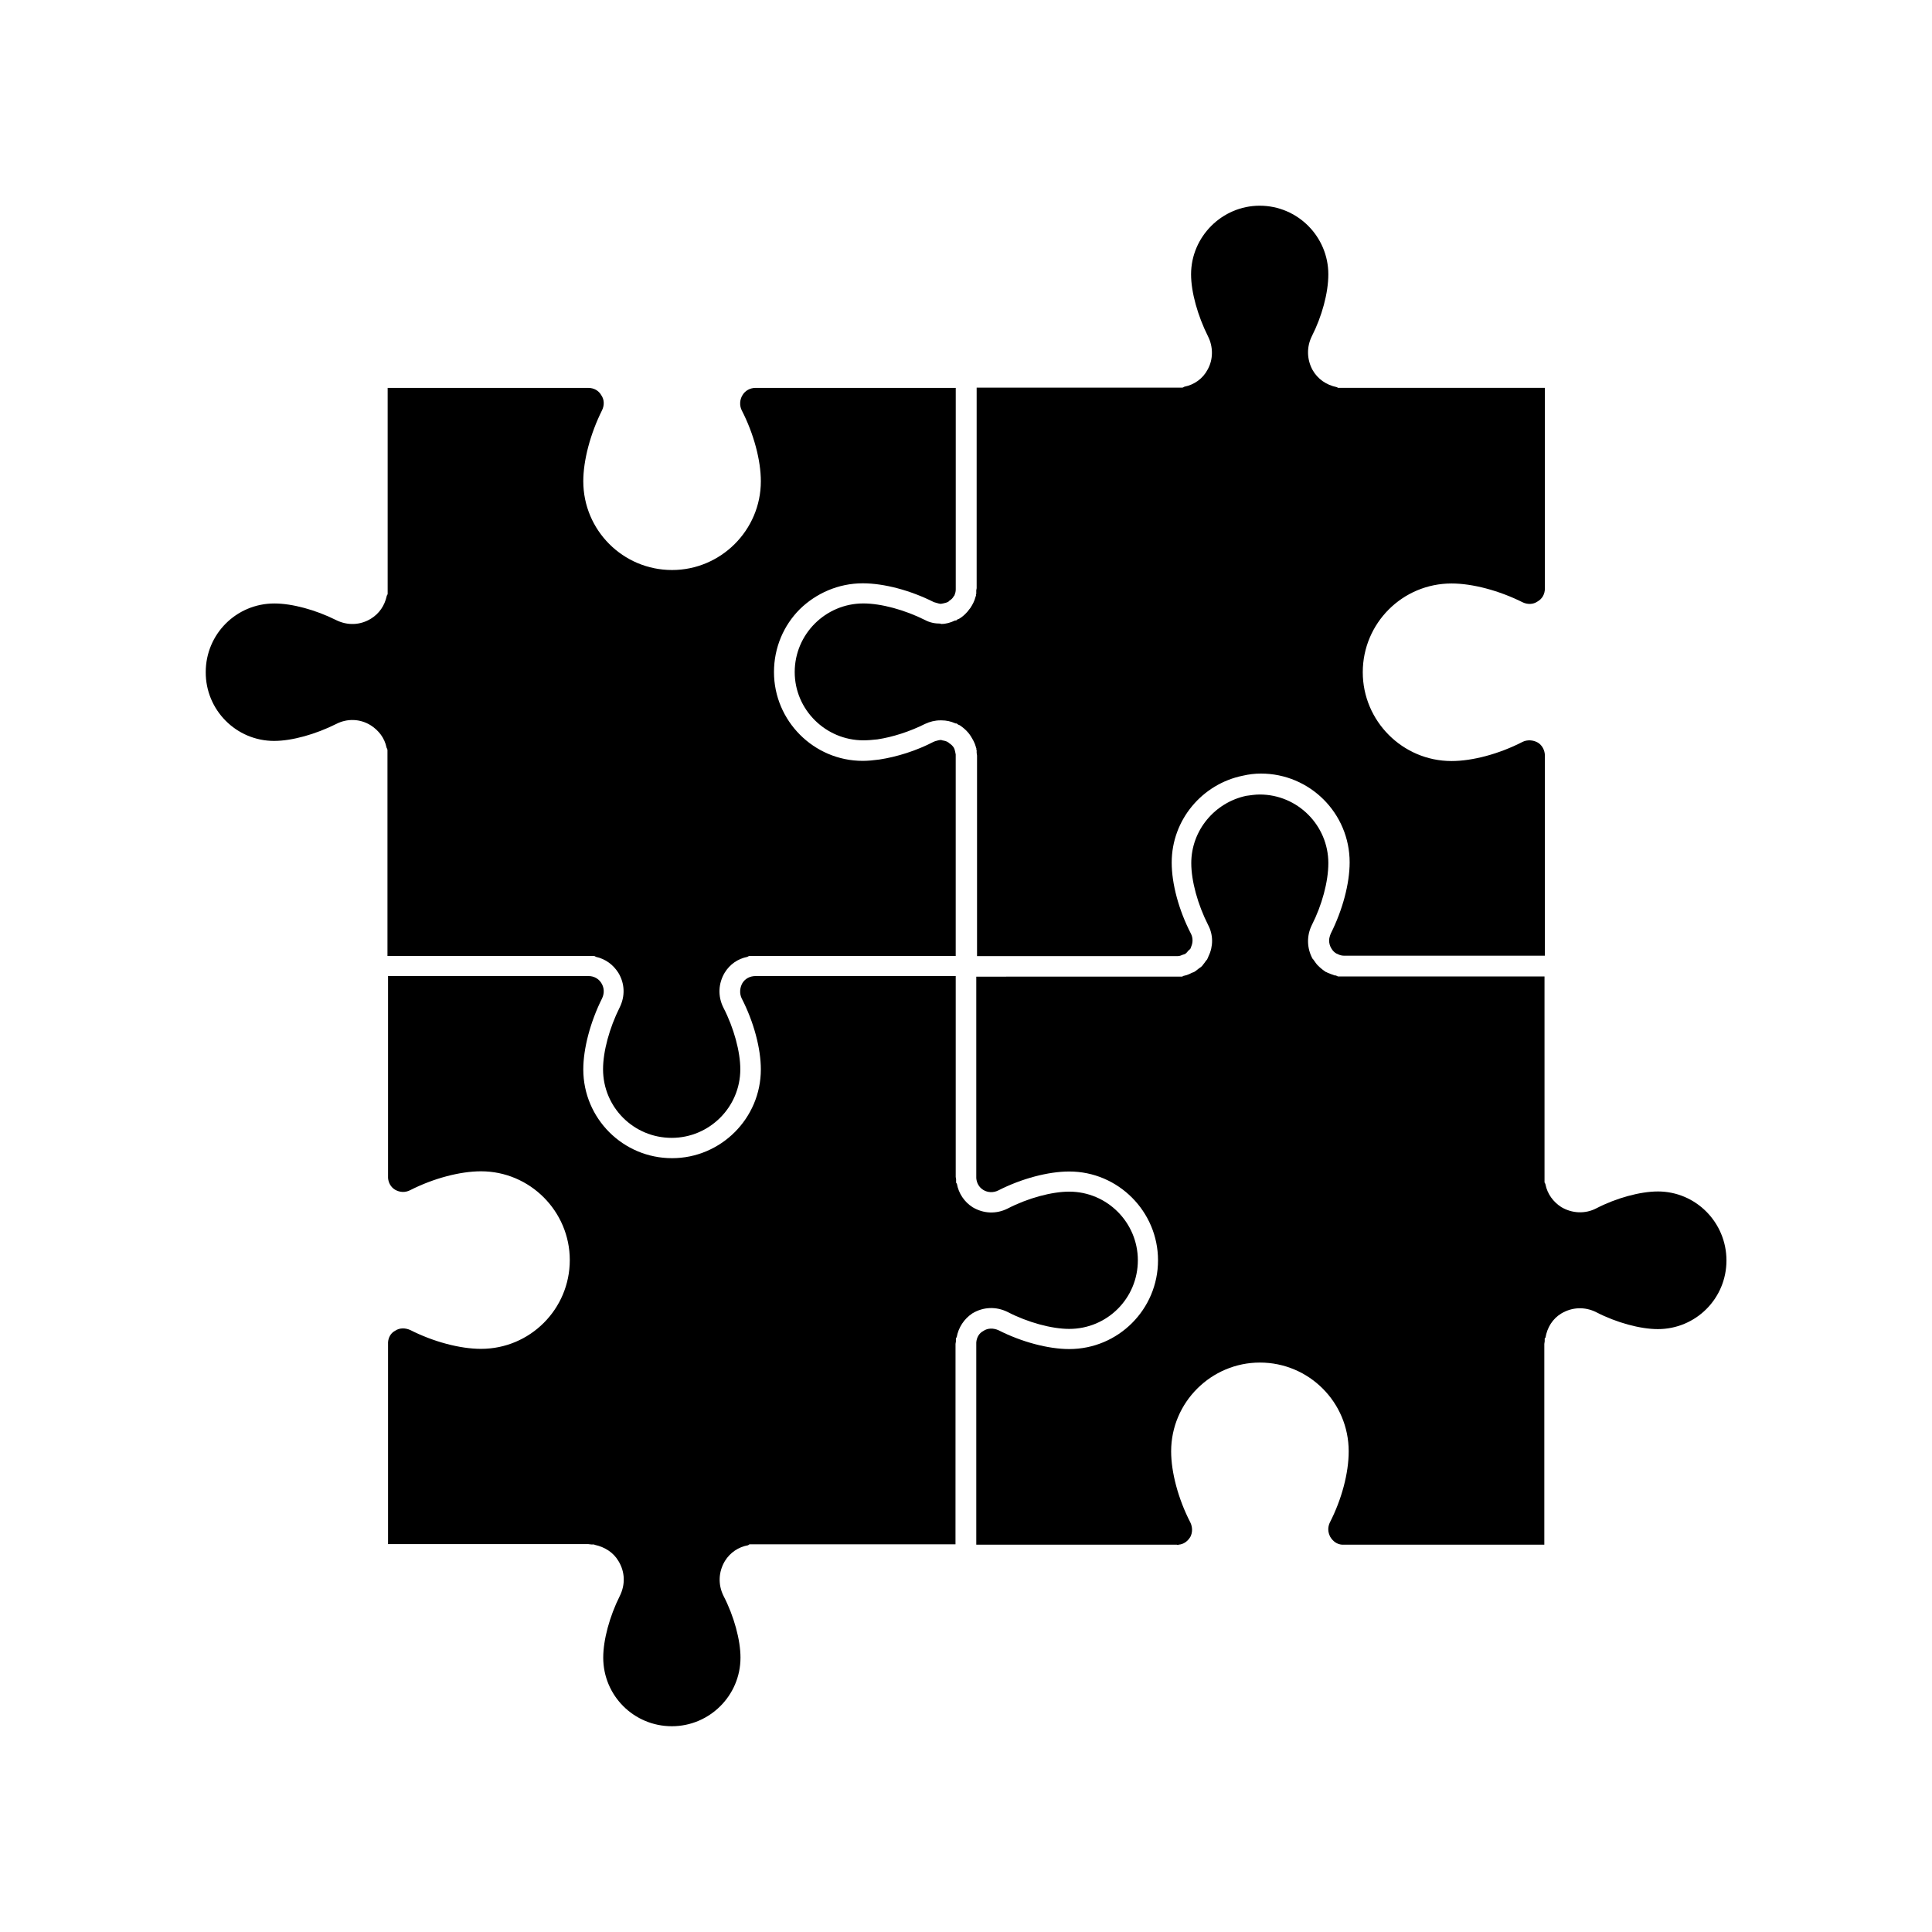
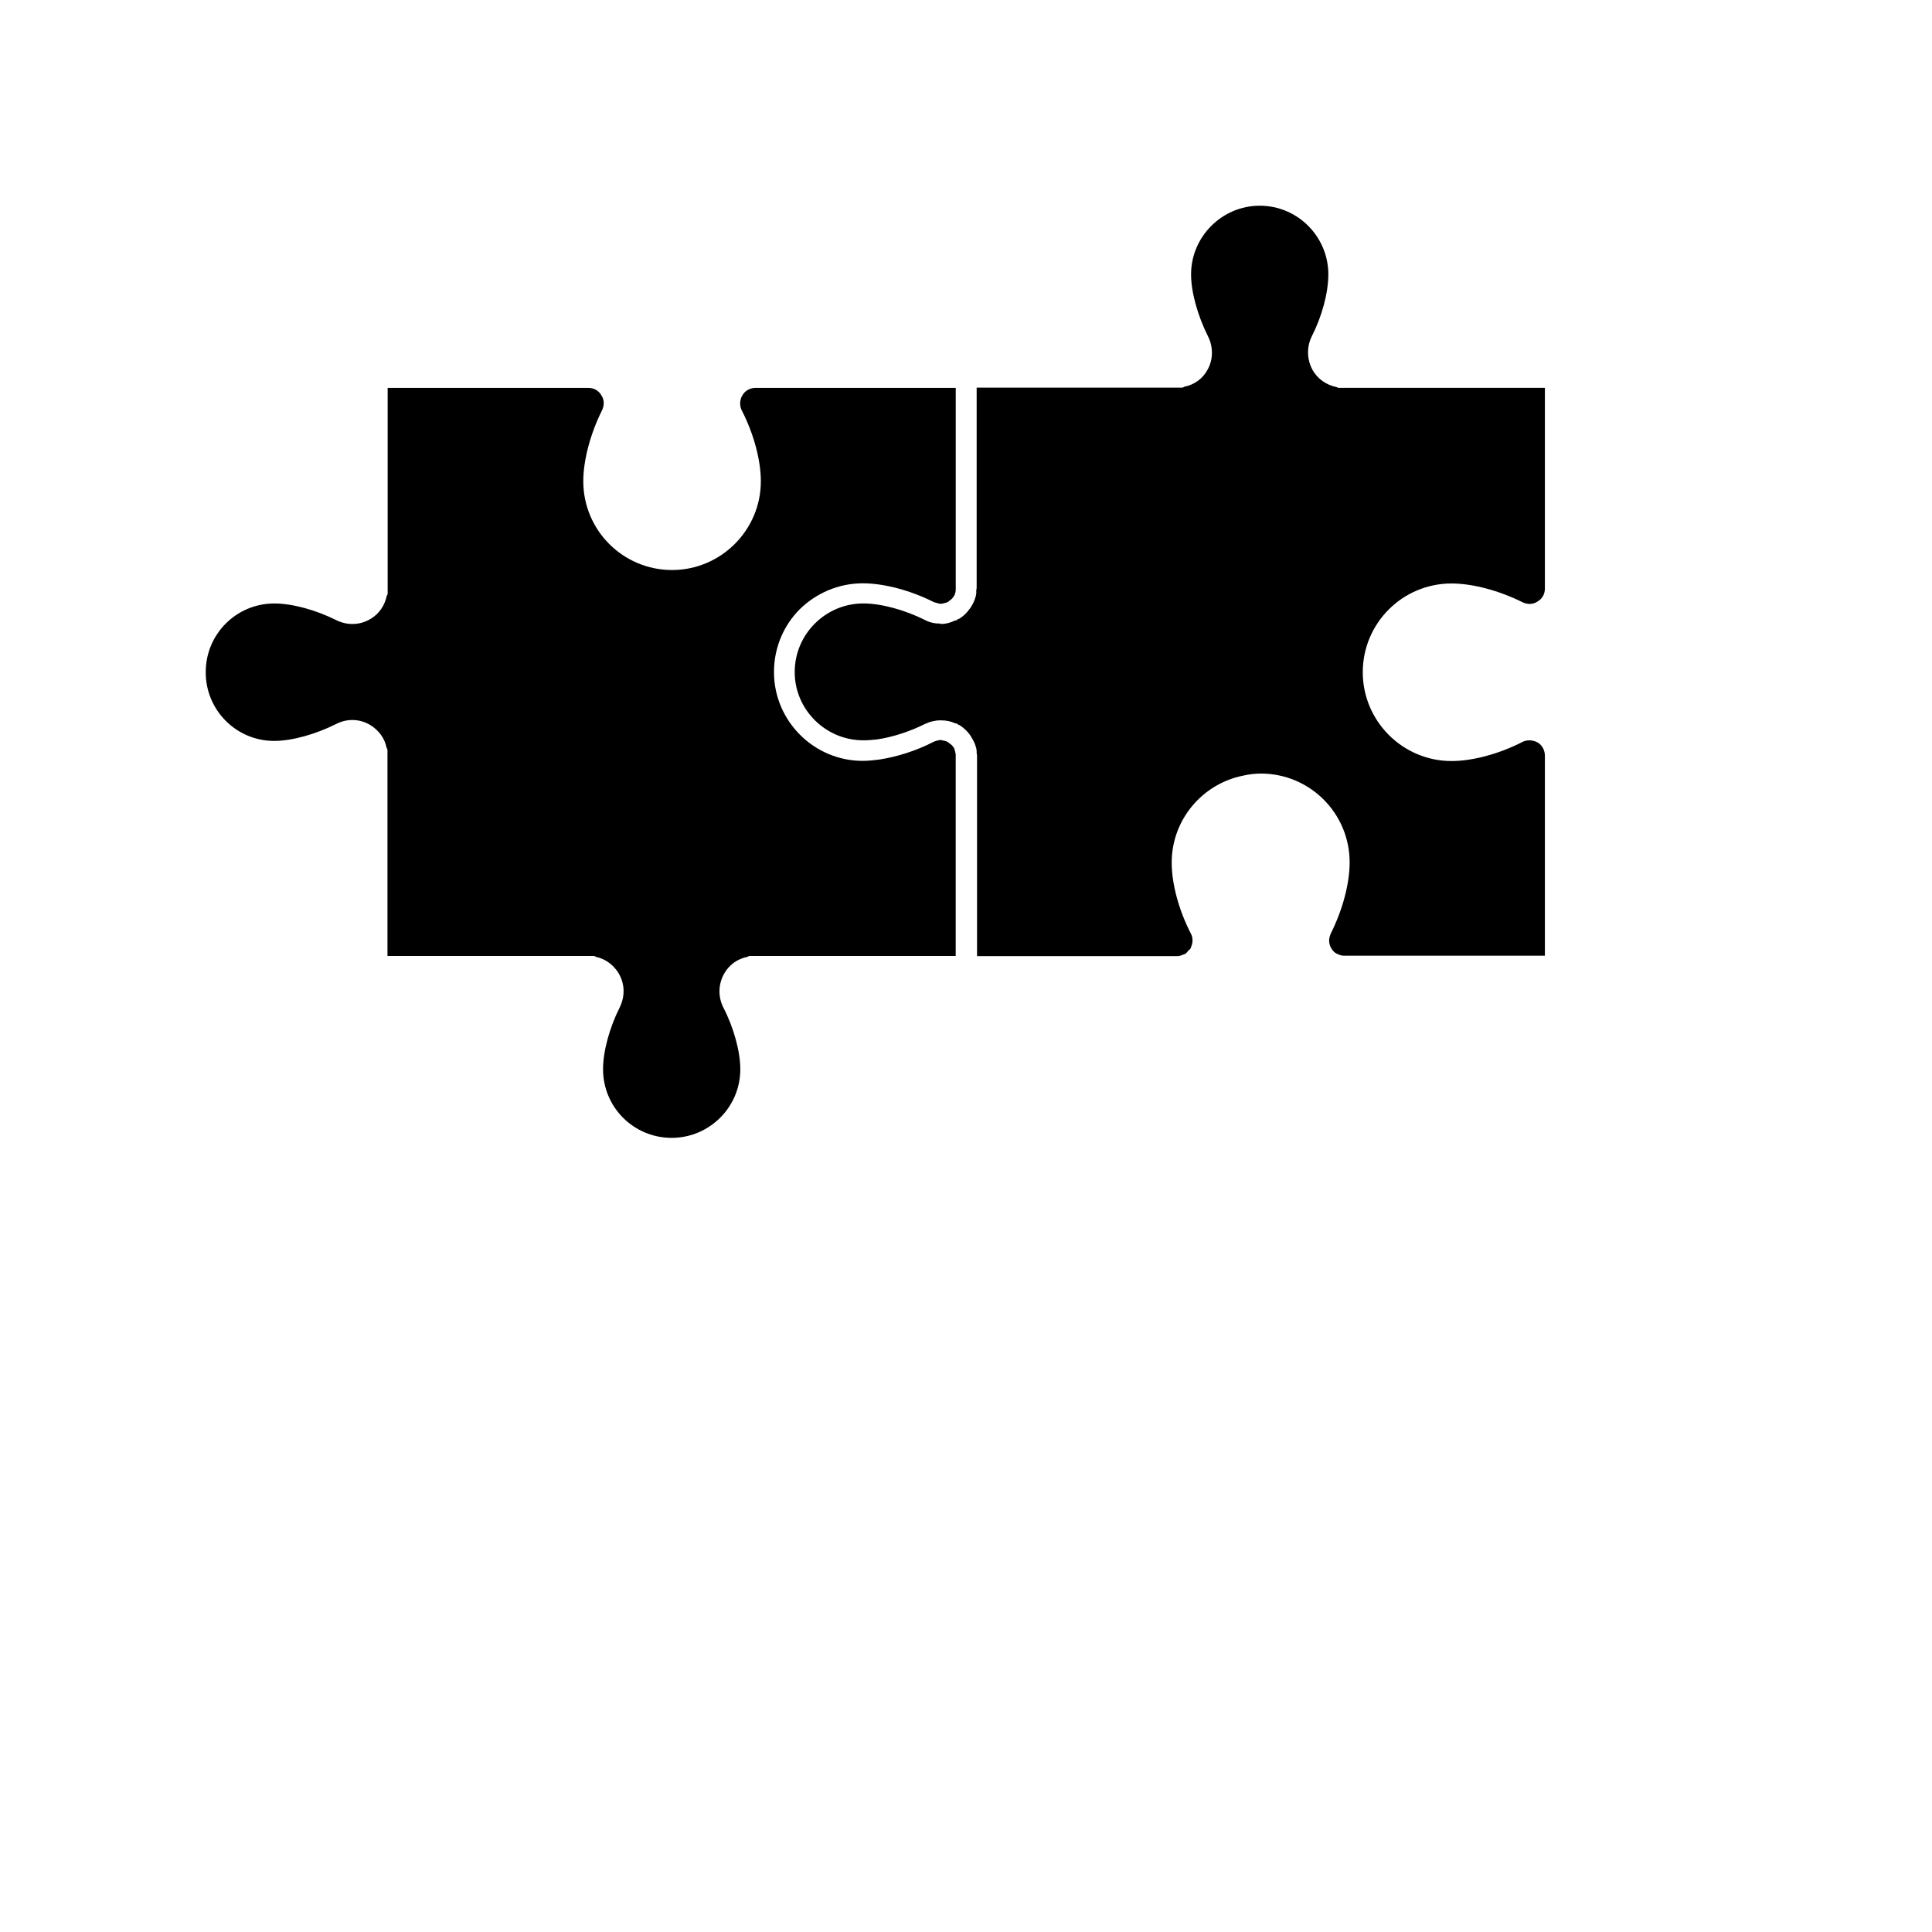
<svg xmlns="http://www.w3.org/2000/svg" fill="#000000" width="800px" height="800px" version="1.1" viewBox="144 144 512 512">
  <g>
-     <path d="m411.03 491.69c5.34 2.769 11.688 4.484 16.324 4.484 10.078 0 18.188-8.113 18.188-18.188 0-9.977-8.113-18.188-18.188-18.188-4.637 0-10.984 1.715-16.324 4.484-3.023 1.512-6.398 1.359-9.27-0.352-2.215-1.41-3.727-3.68-4.18-6.246-0.102-0.102-0.203-0.203-0.203-0.352v-0.805c0-0.203-0.102-0.453-0.102-0.605v-53.258h-53.051c-1.512 0-2.769 0.707-3.477 1.863-0.707 1.258-0.805 2.769-0.203 4.031 3.223 6.246 5.09 13.301 5.09 18.844 0 13-10.629 23.527-23.527 23.527-13 0-23.527-10.531-23.527-23.527 0-5.543 1.863-12.594 4.988-18.844 0.605-1.258 0.605-2.769-0.203-4.031-0.707-1.16-1.965-1.863-3.375-1.863h-53.152v53.504c0.102 1.258 0.707 2.418 1.863 3.125 1.258 0.707 2.672 0.805 4.031 0.102 6.144-3.125 13.199-4.988 18.742-4.988 13 0 23.527 10.629 23.527 23.527 0 13-10.531 23.527-23.527 23.527-5.543 0-12.594-1.863-18.742-4.988-1.359-0.605-2.871-0.605-4.031 0.203-1.16 0.605-1.762 1.762-1.863 3.023v53.504h53.051c0.25 0 0.555 0.102 0.906 0.102h0.605c0.102 0 0.203 0.102 0.25 0.102 2.57 0.555 4.887 1.965 6.246 4.281 1.762 2.871 1.863 6.246 0.352 9.27-2.672 5.34-4.383 11.586-4.383 16.324 0 10.078 8.113 18.188 18.188 18.188 9.977 0 18.188-8.113 18.188-18.188 0-4.637-1.715-10.984-4.484-16.324-1.512-3.023-1.359-6.398 0.352-9.27 1.359-2.215 3.578-3.727 6.144-4.18 0.203-0.102 0.25-0.25 0.453-0.25h54.512l0.008-53.105c0-0.25 0.102-0.453 0.102-0.605v-0.805c0-0.203 0.102-0.25 0.203-0.352 0.453-2.57 1.965-4.887 4.18-6.348 2.871-1.715 6.246-1.867 9.32-0.355z" />
-     <path d="m583.34 459.75c-4.637 0-10.984 1.715-16.324 4.484-2.922 1.512-6.398 1.359-9.27-0.352-2.117-1.359-3.68-3.477-4.18-5.996 0-0.25-0.25-0.352-0.25-0.605v-1.258-0.203l-0.004-53.051h-53.809-0.102-0.203-0.102-0.453c-0.203 0-0.352-0.203-0.555-0.203l0.004-0.051c-0.203 0-0.453 0-0.605-0.102-0.555-0.203-1.059-0.352-1.613-0.605-0.203-0.102-0.352-0.203-0.555-0.25-0.555-0.352-0.957-0.707-1.512-1.16l-0.25-0.25c-0.555-0.453-0.957-1.059-1.41-1.715l-0.102-0.102c0-0.102-0.102-0.203-0.203-0.25-1.512-2.769-1.613-6.047-0.203-8.918 2.672-5.238 4.383-11.488 4.383-16.426 0-9.977-8.113-18.188-18.188-18.188-1.258 0-2.418 0.203-3.578 0.352-8.312 1.762-14.559 9.117-14.559 17.836 0 4.734 1.715 10.984 4.484 16.426 1.359 2.57 1.359 5.644 0.102 8.211-0.102 0.25-0.203 0.453-0.25 0.605 0 0.102 0 0.102-0.102 0.102 0 0.102 0 0.203-0.102 0.25-0.203 0.25-0.453 0.555-0.605 0.805-0.203 0.25-0.453 0.605-0.707 0.906-0.25 0.25-0.555 0.453-0.805 0.605-0.352 0.25-0.707 0.605-1.059 0.805-0.25 0.203-0.555 0.25-0.805 0.352-0.453 0.25-0.906 0.453-1.359 0.605-0.25 0.102-0.555 0.102-0.805 0.203-0.203 0-0.25 0.203-0.453 0.203h-0.453-0.102l-53.957 0.004v53.402c0.102 1.258 0.707 2.418 1.863 3.125 1.16 0.707 2.672 0.805 4.031 0.102 6.144-3.125 13.199-4.988 18.742-4.988 13 0 23.527 10.629 23.527 23.527 0 13-10.531 23.527-23.527 23.527-5.543 0-12.594-1.863-18.742-4.988-1.359-0.605-2.871-0.605-4.031 0.203-1.16 0.605-1.762 1.762-1.863 3.023v53.605h53.152c0.102 0 0.203 0.102 0.352 0.102 0 0 0-0.102 0.102-0.102 1.359-0.102 2.418-0.906 3.125-2.066 0.605-1.16 0.605-2.57 0-3.828-3.223-6.246-5.09-13.301-5.09-18.844 0-13 10.629-23.527 23.527-23.527 13 0 23.527 10.531 23.527 23.527 0 5.793-1.863 12.746-4.988 18.844-0.605 1.258-0.555 2.57 0.102 3.828 0.707 1.16 1.762 1.965 3.125 2.066h53.605v-53.203c0-0.25 0.102-0.453 0.102-0.707v-0.703c0-0.102 0.102-0.203 0.203-0.25 0.453-2.672 1.863-4.988 4.18-6.398 2.871-1.715 6.246-1.863 9.27-0.352 5.34 2.769 11.688 4.484 16.324 4.484 10.078 0 18.188-8.113 18.188-18.188 0-10.082-8.113-18.293-18.188-18.293z" />
    <path d="m393.45 309.36c-0.102 0-0.203-0.102-0.25-0.102-1.41 0-2.769-0.25-4.082-0.957-5.34-2.672-11.586-4.383-16.324-4.383-9.977 0-18.188 8.113-18.188 18.188 0 9.977 8.211 18.086 18.188 18.086 1.16 0 2.418-0.102 3.727-0.25 4.031-0.605 8.566-2.066 12.594-4.082 1.258-0.605 2.672-0.957 4.031-0.957h0.352c1.258 0 2.519 0.25 3.68 0.805 0.203 0 0.352 0 0.453 0.102 0.203 0.102 0.203 0.203 0.352 0.25 0.102 0 0.25 0.102 0.453 0.203 0.805 0.555 1.512 1.16 2.117 1.863 0.25 0.25 0.453 0.605 0.707 0.957 0.555 0.906 1.059 1.762 1.359 2.871 0 0.203 0.102 0.25 0.102 0.352 0.102 0.102 0 0.203 0 0.25 0 0.102 0.102 0.203 0.102 0.25v0.707c0 0.25 0.102 0.453 0.102 0.707v53.152h53.254c0.453 0 0.906-0.203 1.258-0.352 0.25-0.102 0.453-0.102 0.605-0.203 0.352-0.203 0.605-0.555 0.906-0.906 0.203-0.203 0.453-0.352 0.555-0.555s0.102-0.352 0.203-0.555c0.453-1.059 0.453-2.316-0.102-3.375-3.223-6.246-5.09-13.199-5.09-18.844 0-11.336 8.113-20.859 18.895-23.023 1.512-0.352 3.125-0.555 4.734-0.555 13 0 23.527 10.531 23.527 23.527 0 5.644-1.863 12.594-4.988 18.844-0.25 0.605-0.453 1.258-0.453 1.863 0 0.707 0.203 1.512 0.605 2.117 0.352 0.605 0.805 1.059 1.359 1.359 0.203 0.102 0.352 0.102 0.453 0.203 0.453 0.203 0.957 0.352 1.512 0.352h53.254v-52.996c0-1.41-0.707-2.769-1.863-3.477-1.258-0.707-2.769-0.805-4.031-0.203-6.246 3.223-13.301 5.09-18.844 5.09-13 0-23.527-10.629-23.527-23.527 0-13 10.531-23.527 23.527-23.527 5.543 0 12.594 1.863 18.844 4.988 1.258 0.605 2.769 0.605 3.93-0.203 1.258-0.707 1.965-1.965 1.965-3.477v-53.152h-53.91-0.102-0.203-0.203-0.352c-0.203 0-0.25-0.203-0.453-0.203-2.672-0.555-4.988-2.117-6.348-4.535-1.512-2.769-1.613-6.047-0.203-8.918 2.672-5.238 4.383-11.488 4.383-16.426 0-9.977-8.113-18.188-18.188-18.188-9.977 0-18.188 8.211-18.188 18.188 0 4.734 1.762 10.984 4.484 16.426 1.41 2.769 1.41 6.144-0.102 8.816-1.258 2.418-3.578 4.031-6.144 4.535-0.25 0.102-0.352 0.25-0.605 0.25l-54.457 0.004v53.152c0 0.203-0.102 0.352-0.102 0.555v0.906c0 0.102-0.102 0.203-0.102 0.25 0 0.102 0.102 0.203 0 0.25 0 0.203-0.102 0.25-0.102 0.352-0.25 1.059-0.805 2.066-1.359 2.922-0.25 0.25-0.453 0.605-0.707 0.906-0.605 0.707-1.359 1.41-2.117 1.863-0.203 0.102-0.352 0.203-0.555 0.25-0.102 0-0.203 0.203-0.25 0.203-0.102 0.102-0.25 0.102-0.453 0.102-1.156 0.562-2.367 0.914-3.625 0.914z" />
    <path d="m216.66 340.35c4.734 0 10.984-1.762 16.426-4.484 2.922-1.512 6.348-1.41 9.168 0.352 2.117 1.359 3.68 3.375 4.18 5.894 0.102 0.203 0.25 0.453 0.25 0.707v54.512h53.152 0.102 1.41c0.25 0 0.453 0.203 0.605 0.25 2.519 0.555 4.535 2.066 5.894 4.18 1.762 2.871 1.863 6.246 0.352 9.27-2.672 5.34-4.383 11.586-4.383 16.324 0 10.078 8.113 18.188 18.188 18.188 9.977 0 18.188-8.113 18.188-18.188 0-4.637-1.715-10.984-4.484-16.324-1.512-3.023-1.359-6.398 0.352-9.27 1.359-2.215 3.477-3.68 5.996-4.18 0.25-0.102 0.352-0.25 0.605-0.25h1.359 0.102 53.152v-53.402c-0.102-0.555-0.203-1.059-0.352-1.512-0.102-0.102-0.102-0.102-0.102-0.203-0.352-0.555-0.707-0.906-1.258-1.258-0.102-0.102-0.203-0.203-0.25-0.203-0.453-0.352-1.059-0.453-1.613-0.555-0.102 0-0.203-0.102-0.25-0.102-0.605 0-1.16 0.203-1.715 0.352-0.102 0.102-0.203 0.102-0.25 0.102-4.637 2.418-9.824 4.031-14.461 4.734-1.512 0.203-3.023 0.352-4.383 0.352-13 0-23.527-10.629-23.527-23.527 0-6.5 2.57-12.395 6.852-16.676 4.281-4.18 10.176-6.852 16.676-6.852 5.644 0 12.645 1.863 18.844 4.988 0.25 0.102 0.453 0.102 0.707 0.203 0.352 0.102 0.805 0.25 1.16 0.25 0.203 0 0.352-0.102 0.555-0.102 0.453-0.102 0.957-0.203 1.41-0.453l0.25-0.25c0.555-0.352 0.906-0.707 1.16-1.16 0.102-0.102 0.102-0.203 0.203-0.25 0.203-0.555 0.352-0.957 0.352-1.613v-53.402h-53.059c-1.41 0-2.769 0.707-3.477 1.965-0.707 1.16-0.805 2.672-0.203 3.93 3.223 6.246 5.09 13.301 5.09 18.844 0 13-10.629 23.527-23.527 23.527-13 0-23.527-10.531-23.527-23.527 0-5.543 1.863-12.594 4.988-18.844 0.605-1.258 0.605-2.769-0.203-3.93-0.707-1.258-1.965-1.965-3.477-1.965h-53.152v54.562c0 0.25-0.203 0.352-0.25 0.605-0.555 2.519-1.965 4.637-4.18 5.996-2.871 1.762-6.246 1.863-9.27 0.352-5.34-2.672-11.586-4.383-16.324-4.383-10.078 0-18.188 8.113-18.188 18.188-0.051 10.027 8.059 18.238 18.137 18.238z" />
  </g>
</svg>